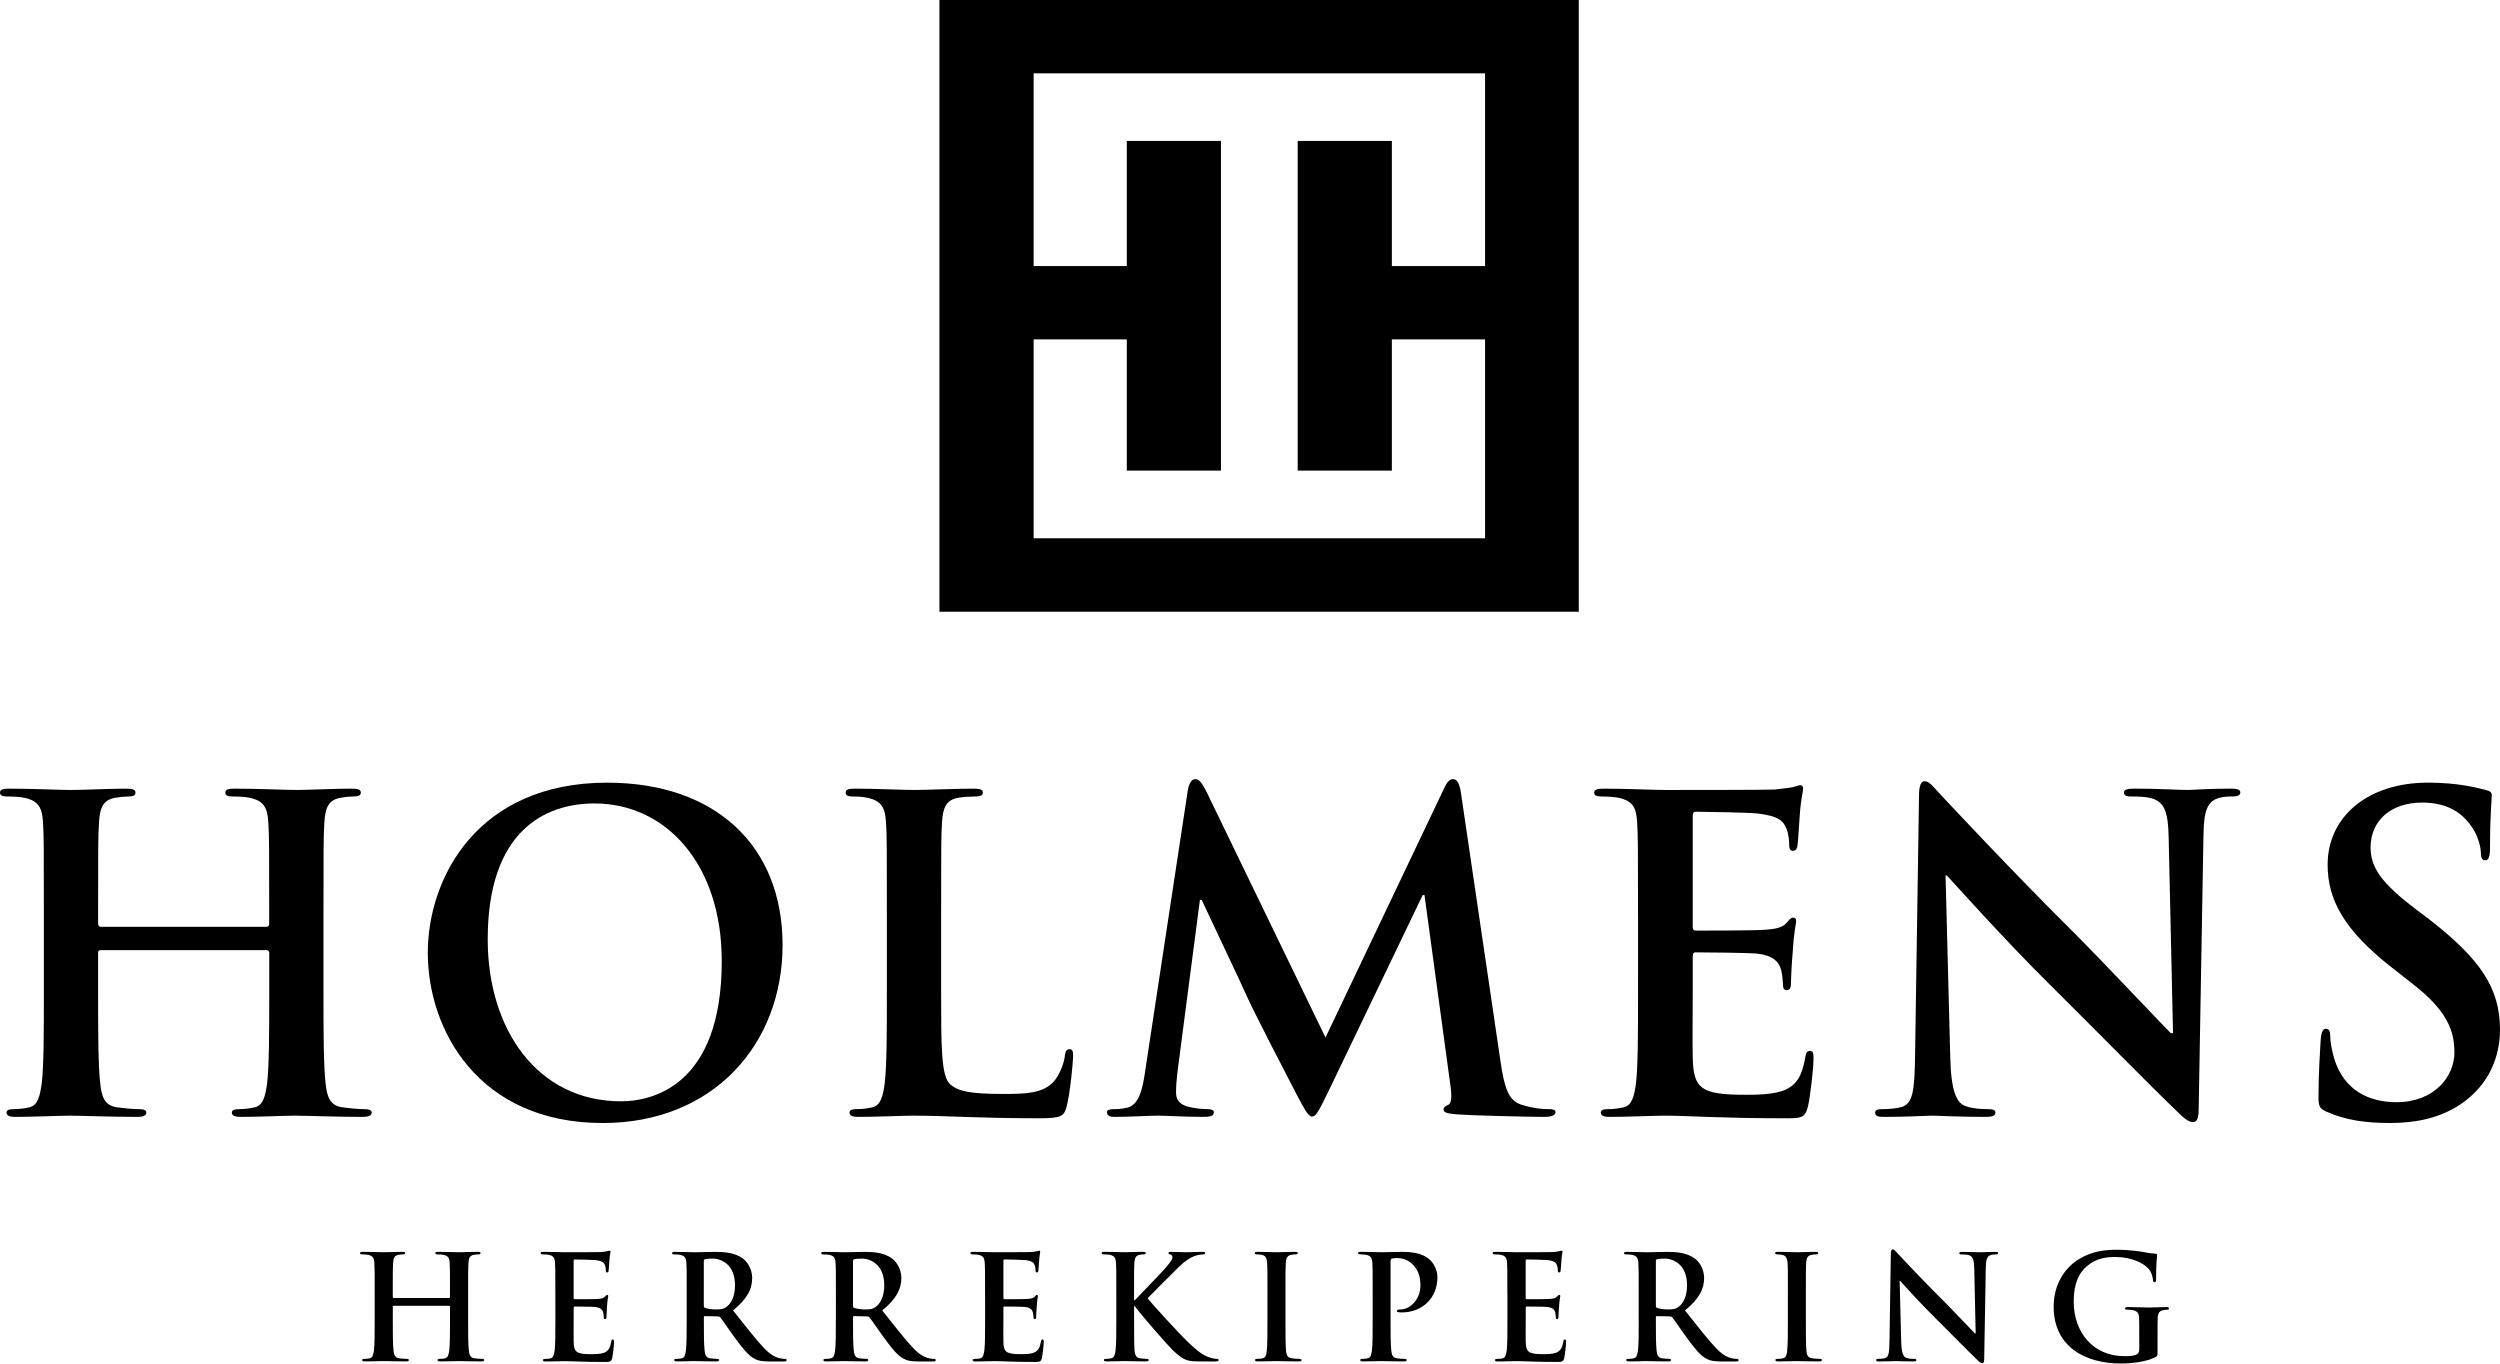
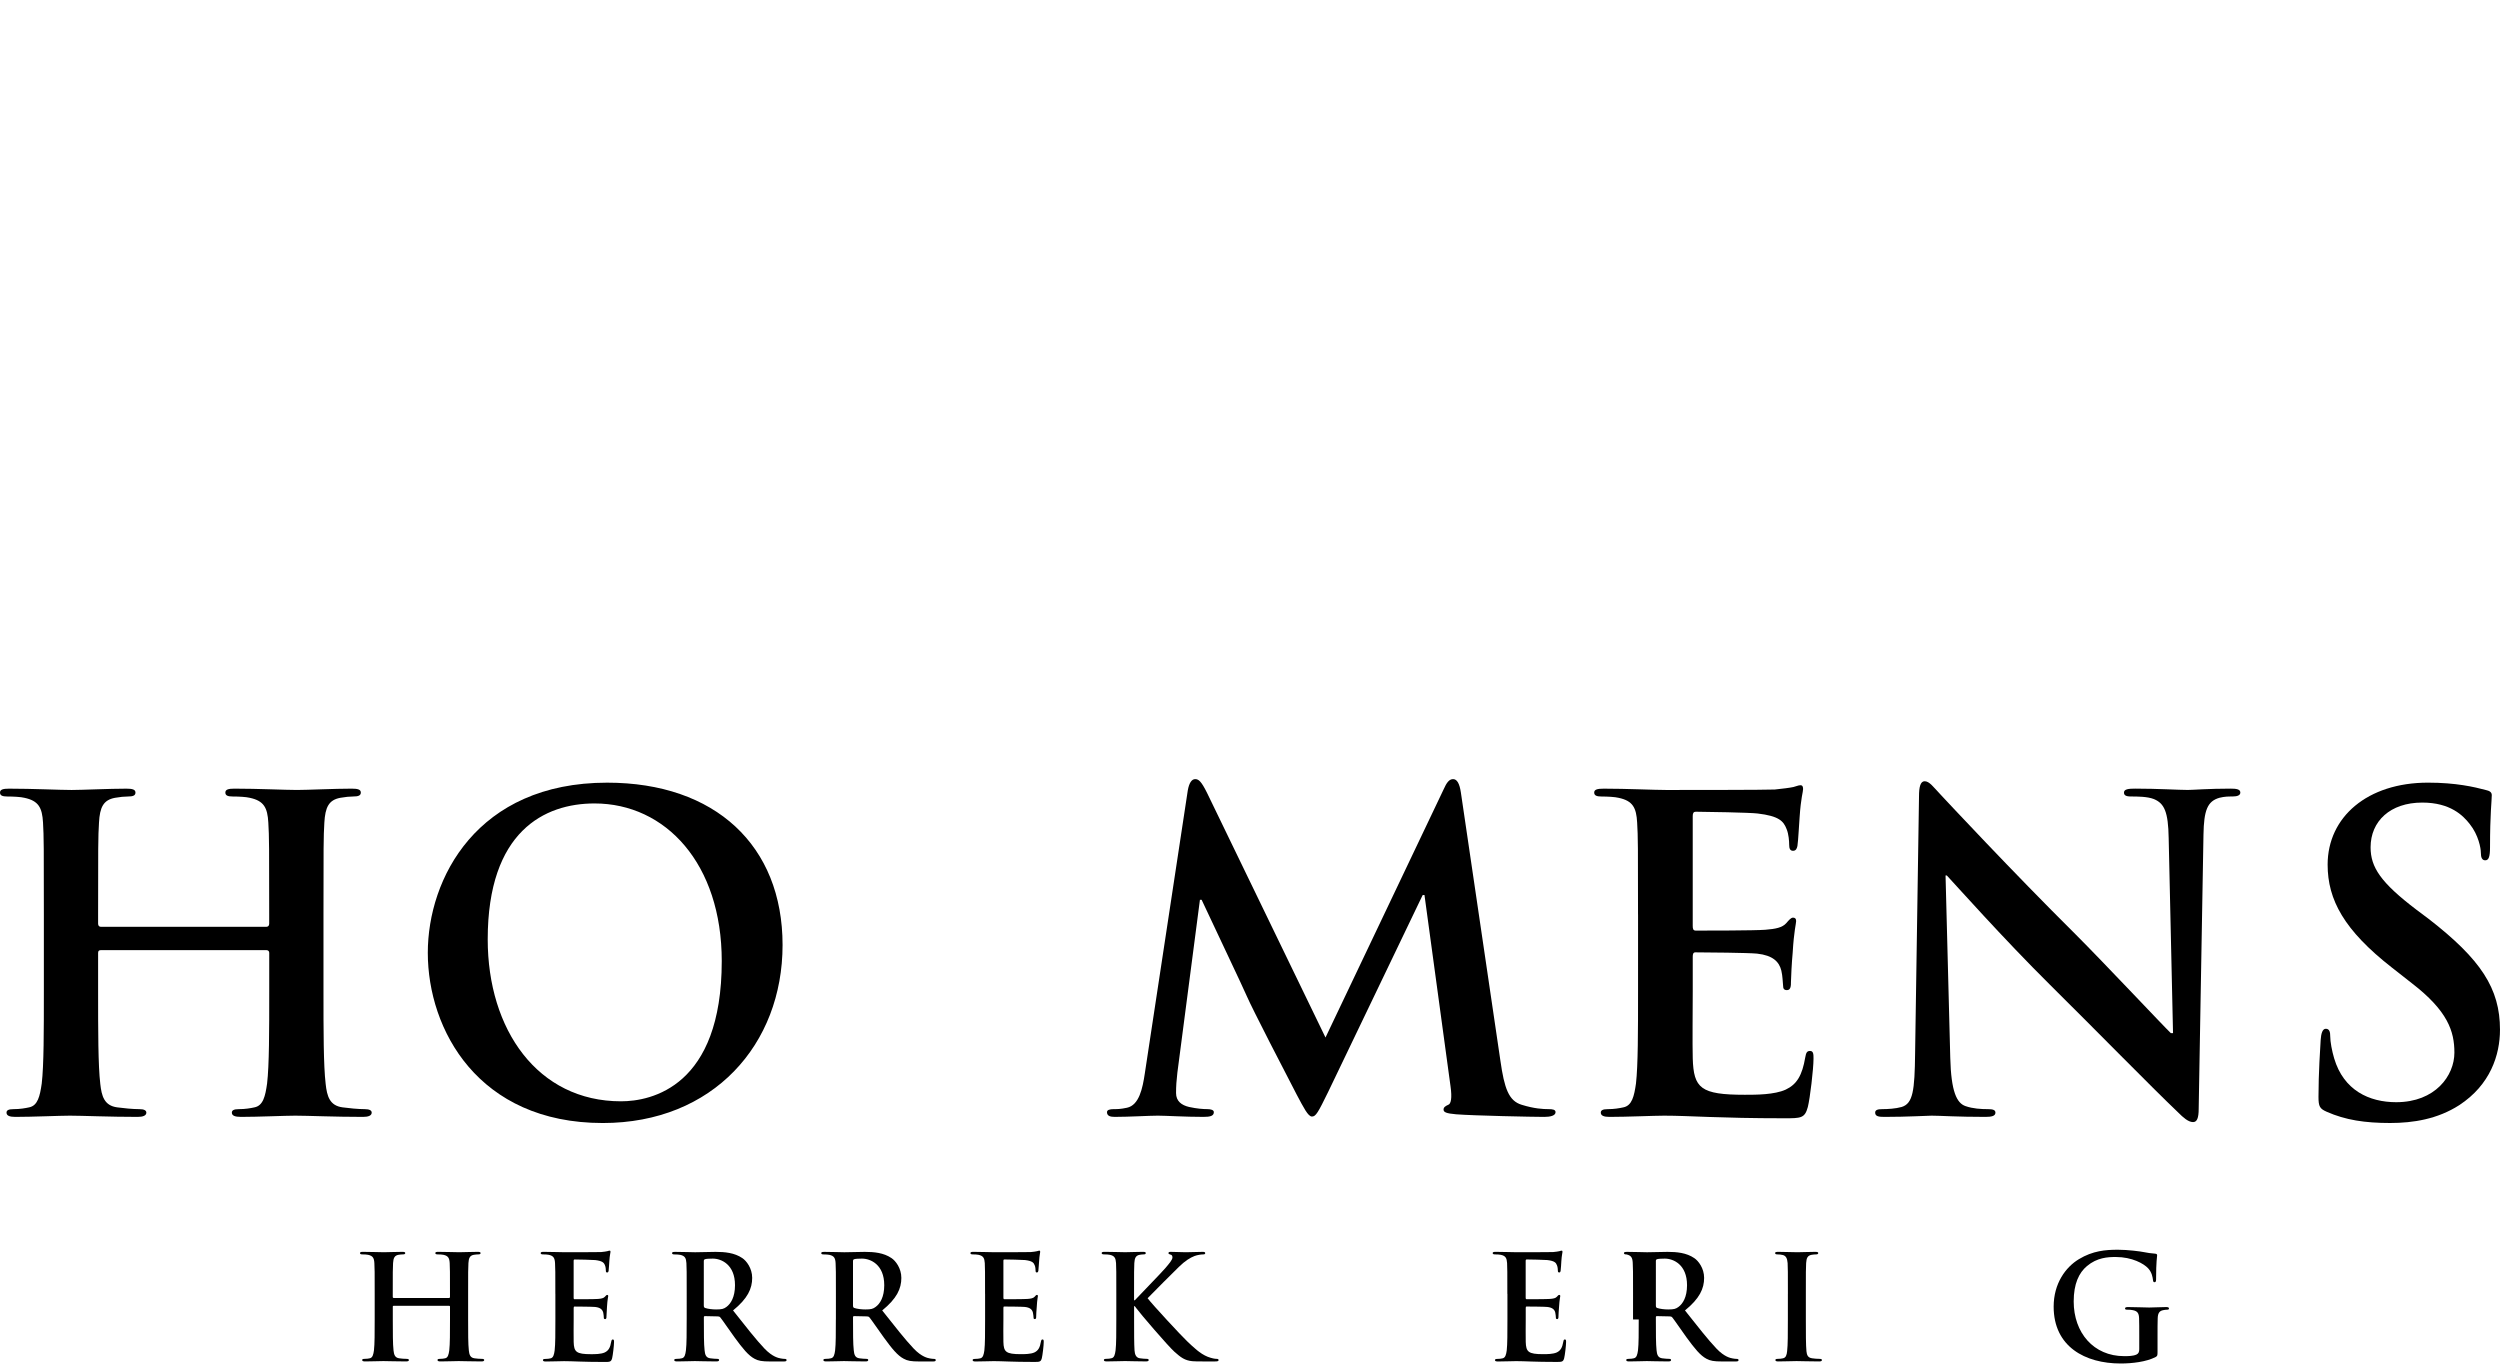
<svg xmlns="http://www.w3.org/2000/svg" xml:space="preserve" data-sanitized-enable-background="new 0 0 140 76.356" viewBox="0 0 140 76.356" height="76.356px" width="140px" y="0px" x="0px" id="Lager_1" version="1.1">
  <g>
-     <path d="M83.164,14.899h-5.22V7.893h-5.273v18.461h5.273v-7.347h5.22v11.137h-25.28V19.008h5.217v7.347h5.273V7.893h-5.273v7.006   h-5.217V4.105h25.28V14.899z M52.608,34.257h35.804V0H52.608V34.257z" />
    <path d="M14.929,51.899c0.074,0,0.146-0.051,0.146-0.172v-0.512c0-3.696,0-4.373-0.049-5.152c-0.047-0.828-0.243-1.219-1.045-1.387   c-0.193-0.049-0.608-0.072-0.948-0.072c-0.268,0-0.413-0.05-0.413-0.221s0.169-0.219,0.507-0.219c1.317,0,2.847,0.074,3.504,0.074   c0.584,0,2.118-0.074,3.063-0.074c0.342,0,0.512,0.048,0.512,0.219s-0.146,0.221-0.439,0.221c-0.194,0-0.412,0.023-0.703,0.072   c-0.659,0.121-0.85,0.535-0.9,1.387c-0.049,0.779-0.049,1.456-0.049,5.152v4.283c0,2.236,0,4.156,0.122,5.202   c0.074,0.681,0.219,1.216,0.948,1.312c0.34,0.048,0.875,0.1,1.241,0.1c0.265,0,0.389,0.072,0.389,0.195   c0,0.17-0.192,0.239-0.486,0.239c-1.579,0-3.112-0.069-3.794-0.069c-0.56,0-2.09,0.069-3.038,0.069   c-0.342,0-0.513-0.069-0.513-0.239c0-0.123,0.099-0.195,0.39-0.195c0.365,0,0.658-0.052,0.876-0.1   c0.488-0.096,0.608-0.631,0.707-1.335c0.12-1.022,0.12-2.942,0.12-5.179v-2.143c0-0.096-0.072-0.146-0.146-0.146H5.64   c-0.072,0-0.146,0.025-0.146,0.146v2.143c0,2.236,0,4.156,0.122,5.202c0.074,0.681,0.22,1.216,0.948,1.312   c0.341,0.048,0.876,0.1,1.242,0.1c0.265,0,0.389,0.072,0.389,0.195c0,0.17-0.196,0.239-0.486,0.239   c-1.579,0-3.114-0.069-3.794-0.069c-0.559,0-2.09,0.069-3.064,0.069c-0.315,0-0.486-0.069-0.486-0.239   c0-0.123,0.097-0.195,0.389-0.195c0.365,0,0.658-0.052,0.876-0.1c0.487-0.096,0.605-0.631,0.707-1.335   c0.119-1.022,0.119-2.942,0.119-5.179v-4.283c0-3.696,0-4.373-0.047-5.152c-0.048-0.828-0.244-1.219-1.046-1.387   c-0.194-0.049-0.609-0.072-0.948-0.072C0.146,44.604,0,44.555,0,44.384s0.169-0.219,0.509-0.219c1.315,0,2.846,0.074,3.502,0.074   c0.583,0,2.119-0.074,3.066-0.074c0.337,0,0.509,0.048,0.509,0.219s-0.145,0.221-0.437,0.221c-0.196,0-0.416,0.023-0.705,0.072   c-0.659,0.121-0.854,0.535-0.9,1.387c-0.05,0.779-0.05,1.456-0.05,5.152v0.512c0,0.121,0.074,0.172,0.146,0.172H14.929z" />
    <path d="M33.758,62.889c6.174,0,10.066-4.401,10.066-9.97c0-5.566-3.77-9.09-9.824-9.09c-7.294,0-10.043,5.371-10.043,9.527   C23.957,57.661,26.777,62.889,33.758,62.889 M34.776,61.673c-4.668,0-7.464-4.012-7.464-9.069c0-6.054,3.185-7.611,5.981-7.611   c3.988,0,7.125,3.381,7.125,8.827C40.419,60.849,36.479,61.673,34.776,61.673" />
-     <path d="M52.703,55.499c0,3.11,0,4.789,0.512,5.225c0.413,0.367,1.044,0.537,2.94,0.537c1.292,0,2.239-0.027,2.845-0.684   c0.295-0.314,0.586-0.994,0.633-1.457c0.027-0.219,0.075-0.365,0.265-0.365c0.172,0,0.196,0.122,0.196,0.416   c0,0.266-0.169,2.09-0.362,2.794c-0.146,0.537-0.269,0.658-1.533,0.658c-3.5,0-5.106-0.146-7.076-0.146   c-0.559,0-2.093,0.069-3.064,0.069c-0.315,0-0.486-0.069-0.486-0.239c0-0.123,0.097-0.195,0.389-0.195   c0.362,0,0.657-0.052,0.876-0.1c0.485-0.096,0.607-0.631,0.704-1.335c0.123-1.022,0.123-2.942,0.123-5.179v-4.283   c0-3.696,0-4.373-0.047-5.152c-0.05-0.828-0.246-1.219-1.047-1.387c-0.196-0.049-0.486-0.072-0.803-0.072   c-0.268,0-0.413-0.05-0.413-0.221s0.17-0.219,0.533-0.219c1.143,0,2.676,0.074,3.331,0.074c0.585,0,2.359-0.074,3.31-0.074   c0.339,0,0.509,0.048,0.509,0.219s-0.146,0.221-0.434,0.221c-0.271,0-0.659,0.023-0.952,0.072c-0.656,0.121-0.853,0.535-0.9,1.387   c-0.049,0.779-0.049,1.456-0.049,5.152V55.499z" />
    <path d="M66.516,44.263c0.072-0.412,0.218-0.632,0.413-0.632c0.194,0,0.34,0.119,0.657,0.753l6.642,13.717l6.611-13.888   c0.17-0.384,0.314-0.582,0.535-0.582c0.217,0,0.362,0.243,0.436,0.753l2.215,15.031c0.219,1.529,0.46,2.234,1.189,2.453   c0.705,0.219,1.193,0.244,1.508,0.244c0.22,0,0.389,0.024,0.389,0.17c0,0.195-0.291,0.265-0.633,0.265   c-0.607,0-3.963-0.069-4.935-0.146c-0.559-0.048-0.704-0.119-0.704-0.265c0-0.124,0.097-0.194,0.266-0.269   c0.146-0.049,0.221-0.363,0.123-1.045l-1.457-10.7H79.67l-5.301,11.042c-0.559,1.143-0.683,1.362-0.899,1.362   c-0.219,0-0.461-0.492-0.851-1.22c-0.584-1.117-2.505-4.838-2.796-5.518c-0.219-0.512-1.679-3.575-2.531-5.398h-0.096l-1.263,9.678   c-0.05,0.437-0.074,0.754-0.074,1.143c0,0.461,0.315,0.681,0.728,0.779c0.44,0.096,0.779,0.121,1.021,0.121   c0.197,0,0.367,0.045,0.367,0.17c0,0.22-0.22,0.265-0.586,0.265c-1.019,0-2.113-0.069-2.552-0.069   c-0.461,0-1.628,0.069-2.407,0.069c-0.244,0-0.439-0.045-0.439-0.265c0-0.125,0.148-0.17,0.389-0.17c0.196,0,0.368,0,0.73-0.077   c0.683-0.143,0.876-1.091,0.999-1.917L66.516,44.263z" />
    <path d="M91.729,51.216c0-3.696,0-4.373-0.049-5.152c-0.045-0.828-0.238-1.219-1.044-1.387c-0.193-0.049-0.607-0.072-0.948-0.072   c-0.265,0-0.413-0.05-0.413-0.221s0.173-0.219,0.538-0.219c1.286,0,2.819,0.074,3.497,0.074c0.782,0,5.617,0,6.08-0.026   c0.466-0.048,0.854-0.098,1.046-0.141c0.124-0.026,0.268-0.099,0.39-0.099s0.147,0.099,0.147,0.216   c0,0.169-0.121,0.461-0.195,1.583c-0.024,0.244-0.074,1.311-0.122,1.602c-0.027,0.125-0.072,0.271-0.244,0.271   c-0.167,0-0.218-0.125-0.218-0.342c0-0.172-0.022-0.585-0.145-0.876c-0.17-0.437-0.414-0.73-1.632-0.872   c-0.412-0.052-2.966-0.098-3.451-0.098c-0.122,0-0.173,0.071-0.173,0.239v6.152c0,0.173,0.026,0.266,0.173,0.266   c0.535,0,3.33,0,3.892-0.047c0.582-0.046,0.947-0.12,1.167-0.364c0.169-0.193,0.269-0.315,0.387-0.315   c0.099,0,0.172,0.049,0.172,0.191c0,0.148-0.121,0.535-0.194,1.777c-0.049,0.484-0.096,1.463-0.096,1.631   c0,0.193,0,0.461-0.224,0.461c-0.166,0-0.214-0.094-0.214-0.22c-0.026-0.241-0.026-0.559-0.101-0.874   c-0.12-0.487-0.461-0.852-1.361-0.951c-0.461-0.047-2.869-0.071-3.453-0.071c-0.121,0-0.147,0.099-0.147,0.247v1.92   c0,0.823-0.023,3.061,0,3.768c0.051,1.678,0.438,2.041,2.92,2.041c0.633,0,1.652,0,2.286-0.289   c0.629-0.295,0.924-0.805,1.093-1.798c0.048-0.272,0.096-0.367,0.27-0.367c0.194,0,0.194,0.192,0.194,0.437   c0,0.559-0.194,2.215-0.318,2.701c-0.169,0.632-0.386,0.632-1.311,0.632c-3.673,0-5.303-0.146-6.736-0.146   c-0.559,0-2.092,0.069-3.062,0.069c-0.315,0-0.485-0.069-0.485-0.239c0-0.123,0.096-0.195,0.386-0.195   c0.366,0,0.658-0.052,0.877-0.1c0.487-0.096,0.606-0.631,0.707-1.335c0.116-1.022,0.116-2.942,0.116-5.179V51.216z" />
    <path d="M109.215,59.239c0.048,1.898,0.363,2.535,0.854,2.703c0.411,0.145,0.874,0.17,1.264,0.17c0.267,0,0.411,0.045,0.411,0.195   c0,0.194-0.221,0.239-0.561,0.239c-1.578,0-2.551-0.069-3.014-0.069c-0.219,0-1.362,0.069-2.628,0.069   c-0.312,0-0.532-0.02-0.532-0.239c0-0.15,0.145-0.195,0.389-0.195c0.315,0,0.753-0.025,1.094-0.121   c0.633-0.195,0.731-0.9,0.754-3.017l0.219-14.394c0-0.489,0.073-0.831,0.315-0.831c0.269,0,0.487,0.322,0.901,0.757   c0.295,0.316,3.986,4.279,7.538,7.804c1.653,1.654,4.937,5.155,5.35,5.547h0.121l-0.244-10.921   c-0.024-1.479-0.244-1.944-0.827-2.188c-0.365-0.145-0.948-0.145-1.286-0.145c-0.293,0-0.39-0.074-0.39-0.221   c0-0.194,0.266-0.219,0.631-0.219c1.264,0,2.435,0.074,2.943,0.074c0.268,0,1.19-0.074,2.382-0.074c0.315,0,0.56,0.024,0.56,0.219   c0,0.146-0.146,0.221-0.438,0.221c-0.239,0-0.436,0-0.729,0.072c-0.68,0.193-0.874,0.704-0.897,2.066l-0.268,15.344   c0,0.536-0.098,0.752-0.317,0.752c-0.266,0-0.56-0.265-0.824-0.531c-1.533-1.459-4.647-4.646-7.178-7.15   c-2.648-2.625-5.347-5.666-5.785-6.129h-0.072L109.215,59.239z" />
    <path d="M130.296,62.259c-0.389-0.172-0.461-0.294-0.461-0.832c0-1.334,0.099-2.791,0.122-3.183   c0.024-0.362,0.098-0.633,0.289-0.633c0.219,0,0.246,0.22,0.246,0.413c0,0.318,0.098,0.829,0.22,1.242   c0.532,1.797,1.967,2.457,3.474,2.457c2.19,0,3.26-1.485,3.26-2.775c0-1.191-0.365-2.332-2.383-3.887l-1.12-0.879   c-2.672-2.09-3.596-3.791-3.596-5.76c0-2.677,2.237-4.594,5.617-4.594c1.579,0,2.599,0.243,3.231,0.41   c0.217,0.047,0.344,0.119,0.344,0.291c0,0.314-0.098,1.024-0.098,2.919c0,0.533-0.074,0.729-0.268,0.729   c-0.173,0-0.246-0.146-0.246-0.438c0-0.221-0.121-0.972-0.63-1.604c-0.365-0.462-1.073-1.191-2.651-1.191   c-1.798,0-2.893,1.046-2.893,2.505c0,1.116,0.559,1.97,2.577,3.503l0.68,0.51c2.917,2.262,3.989,3.893,3.989,6.199   c0,1.412-0.537,3.088-2.287,4.231c-1.216,0.78-2.577,0.996-3.864,0.996C132.437,62.889,131.343,62.721,130.296,62.259" />
    <path d="M25.15,72.687c0.023,0,0.049-0.018,0.049-0.059v-0.172c0-1.232,0-1.461-0.016-1.723c-0.016-0.275-0.08-0.406-0.35-0.463   c-0.064-0.016-0.202-0.023-0.318-0.023c-0.086,0-0.137-0.018-0.137-0.075c0-0.056,0.057-0.068,0.171-0.068   c0.438,0,0.949,0.021,1.168,0.021c0.196,0,0.708-0.021,1.023-0.021c0.115,0,0.173,0.013,0.173,0.068   c0,0.058-0.051,0.075-0.146,0.075c-0.064,0-0.139,0.008-0.236,0.023c-0.22,0.041-0.283,0.181-0.299,0.463   c-0.017,0.262-0.017,0.49-0.017,1.723v1.433c0,0.744,0,1.388,0.04,1.737c0.025,0.229,0.074,0.407,0.317,0.439   c0.114,0.018,0.291,0.031,0.416,0.031c0.088,0,0.128,0.025,0.128,0.066c0,0.059-0.064,0.078-0.161,0.078   c-0.529,0-1.042-0.02-1.271-0.02c-0.186,0-0.697,0.02-1.012,0.02c-0.115,0-0.172-0.02-0.172-0.078c0-0.041,0.031-0.066,0.132-0.066   c0.12,0,0.219-0.014,0.293-0.031c0.16-0.032,0.202-0.211,0.234-0.446c0.041-0.343,0.041-0.986,0.041-1.73v-0.716   c0-0.034-0.025-0.049-0.049-0.049h-3.104c-0.024,0-0.05,0.006-0.05,0.049v0.716c0,0.744,0,1.388,0.041,1.737   c0.026,0.229,0.074,0.407,0.32,0.439c0.11,0.018,0.291,0.031,0.412,0.031c0.089,0,0.129,0.025,0.129,0.066   c0,0.059-0.063,0.078-0.161,0.078c-0.531,0-1.042-0.02-1.268-0.02c-0.188,0-0.698,0.02-1.025,0.02c-0.104,0-0.163-0.02-0.163-0.078   c0-0.041,0.033-0.066,0.13-0.066c0.123,0,0.221-0.014,0.295-0.031c0.16-0.032,0.202-0.211,0.235-0.446   c0.041-0.343,0.041-0.986,0.041-1.73v-1.433c0-1.232,0-1.461-0.018-1.723c-0.015-0.275-0.081-0.406-0.351-0.463   c-0.064-0.016-0.203-0.023-0.316-0.023c-0.09,0-0.137-0.018-0.137-0.075c0-0.056,0.056-0.068,0.168-0.068   c0.442,0,0.953,0.021,1.171,0.021c0.194,0,0.706-0.021,1.025-0.021c0.113,0,0.169,0.013,0.169,0.068   c0,0.058-0.048,0.075-0.146,0.075c-0.064,0-0.139,0.008-0.235,0.023c-0.219,0.041-0.284,0.181-0.301,0.463   c-0.017,0.262-0.017,0.49-0.017,1.723v0.172c0,0.041,0.025,0.059,0.05,0.059H25.15z" />
    <path d="M31.099,72.456c0-1.232,0-1.461-0.017-1.723c-0.016-0.275-0.08-0.406-0.348-0.463c-0.064-0.016-0.203-0.023-0.317-0.023   c-0.092,0-0.139-0.018-0.139-0.075c0-0.056,0.058-0.068,0.178-0.068c0.432,0,0.945,0.021,1.172,0.021c0.261,0,1.879,0,2.03-0.009   c0.154-0.013,0.286-0.035,0.35-0.049c0.04-0.01,0.089-0.031,0.132-0.031c0.041,0,0.048,0.031,0.048,0.069   c0,0.062-0.041,0.155-0.066,0.53c-0.007,0.08-0.024,0.439-0.04,0.537C34.074,71.21,34.059,71.26,34,71.26   c-0.056,0-0.073-0.036-0.073-0.112c0-0.055-0.007-0.196-0.049-0.291c-0.056-0.146-0.139-0.244-0.545-0.293   c-0.137-0.015-0.99-0.033-1.152-0.033c-0.042,0-0.057,0.025-0.057,0.082v2.057c0,0.057,0.009,0.087,0.057,0.087   c0.178,0,1.113,0,1.3-0.016c0.195-0.015,0.315-0.039,0.39-0.121c0.057-0.063,0.091-0.104,0.129-0.104   c0.033,0,0.06,0.016,0.06,0.064s-0.044,0.177-0.068,0.594c-0.014,0.162-0.03,0.484-0.03,0.544c0,0.063,0,0.152-0.074,0.152   c-0.057,0-0.074-0.031-0.074-0.073c-0.008-0.079-0.008-0.186-0.032-0.285c-0.042-0.168-0.155-0.29-0.454-0.322   c-0.155-0.016-0.96-0.023-1.152-0.023c-0.042,0-0.051,0.029-0.051,0.08v0.644c0,0.276-0.009,1.022,0,1.257   c0.016,0.562,0.146,0.686,0.974,0.686c0.211,0,0.555,0,0.765-0.097c0.212-0.1,0.31-0.272,0.364-0.604   c0.02-0.088,0.034-0.123,0.091-0.123c0.066,0,0.066,0.065,0.066,0.148c0,0.186-0.066,0.738-0.106,0.901   c-0.057,0.21-0.129,0.21-0.439,0.21c-1.228,0-1.77-0.045-2.251-0.045c-0.185,0-0.698,0.02-1.023,0.02   c-0.107,0-0.162-0.02-0.162-0.078c0-0.041,0.03-0.066,0.129-0.066c0.121,0,0.219-0.014,0.293-0.031   c0.161-0.032,0.202-0.211,0.234-0.446c0.041-0.343,0.041-0.986,0.041-1.73V72.456z" />
    <path d="M38.454,73.889c0,0.744,0,1.388-0.042,1.73c-0.031,0.235-0.069,0.414-0.233,0.446c-0.072,0.018-0.17,0.031-0.292,0.031   c-0.098,0-0.13,0.025-0.13,0.066c0,0.059,0.056,0.078,0.163,0.078c0.324,0,0.835-0.02,0.992-0.02c0.122,0,0.723,0.02,1.195,0.02   c0.104,0,0.163-0.02,0.163-0.078c0-0.041-0.033-0.066-0.097-0.066c-0.099,0-0.277-0.014-0.4-0.031   c-0.244-0.032-0.293-0.211-0.316-0.446c-0.041-0.343-0.041-0.986-0.041-1.739v-0.112c0-0.051,0.025-0.065,0.064-0.065l0.71,0.015   c0.055,0,0.104,0.009,0.145,0.055c0.105,0.124,0.478,0.675,0.805,1.126c0.455,0.622,0.766,1.007,1.113,1.191   c0.211,0.116,0.416,0.152,0.87,0.152h0.771c0.096,0,0.154-0.013,0.154-0.078c0-0.041-0.031-0.066-0.098-0.066   c-0.062,0-0.136-0.008-0.227-0.025c-0.123-0.023-0.455-0.078-0.911-0.552c-0.479-0.503-1.039-1.224-1.762-2.136   c0.82-0.667,1.072-1.222,1.072-1.824c0-0.543-0.325-0.957-0.553-1.108c-0.439-0.3-0.983-0.348-1.496-0.348   c-0.252,0-0.87,0.021-1.146,0.021c-0.173,0-0.684-0.021-1.115-0.021c-0.121,0-0.177,0.013-0.177,0.068   c0,0.058,0.05,0.075,0.137,0.075c0.114,0,0.251,0.008,0.319,0.023c0.268,0.057,0.331,0.188,0.348,0.463   c0.016,0.262,0.016,0.49,0.016,1.723V73.889z M39.413,70.63c0-0.066,0.017-0.1,0.075-0.116c0.078-0.023,0.227-0.032,0.429-0.032   c0.48,0,1.243,0.333,1.243,1.489c0,0.668-0.237,1.04-0.481,1.218c-0.146,0.107-0.249,0.14-0.575,0.14   c-0.203,0-0.447-0.026-0.616-0.083c-0.058-0.024-0.075-0.057-0.075-0.148V70.63z" />
    <path d="M46.808,73.889c0,0.744,0,1.388-0.041,1.73c-0.032,0.235-0.072,0.414-0.237,0.446c-0.072,0.018-0.169,0.031-0.29,0.031   c-0.099,0-0.131,0.025-0.131,0.066c0,0.059,0.059,0.078,0.163,0.078c0.326,0,0.837-0.02,0.991-0.02c0.124,0,0.726,0.02,1.198,0.02   c0.106,0,0.16-0.02,0.16-0.078c0-0.041-0.029-0.066-0.097-0.066c-0.099,0-0.278-0.014-0.398-0.031   c-0.244-0.032-0.292-0.211-0.315-0.446c-0.042-0.343-0.042-0.986-0.042-1.739v-0.112c0-0.051,0.025-0.065,0.066-0.065l0.707,0.015   c0.057,0,0.104,0.009,0.146,0.055c0.107,0.124,0.48,0.675,0.806,1.126c0.454,0.622,0.762,1.007,1.115,1.191   c0.21,0.116,0.414,0.152,0.866,0.152h0.773c0.098,0,0.154-0.013,0.154-0.078c0-0.041-0.032-0.066-0.098-0.066   c-0.065,0-0.138-0.008-0.228-0.025c-0.12-0.023-0.455-0.078-0.909-0.552c-0.48-0.503-1.04-1.224-1.764-2.136   c0.82-0.667,1.072-1.222,1.072-1.824c0-0.543-0.324-0.957-0.552-1.108c-0.438-0.3-0.982-0.348-1.497-0.348   c-0.25,0-0.867,0.021-1.143,0.021c-0.173,0-0.684-0.021-1.113-0.021c-0.124,0-0.181,0.013-0.181,0.068   c0,0.058,0.048,0.075,0.139,0.075c0.114,0,0.252,0.008,0.315,0.023c0.268,0.057,0.335,0.188,0.35,0.463   c0.017,0.262,0.017,0.49,0.017,1.723V73.889z M47.768,70.63c0-0.066,0.016-0.1,0.072-0.116c0.082-0.023,0.23-0.032,0.431-0.032   c0.48,0,1.247,0.333,1.247,1.489c0,0.668-0.237,1.04-0.485,1.218c-0.143,0.107-0.249,0.14-0.572,0.14   c-0.206,0-0.448-0.026-0.621-0.083c-0.057-0.024-0.072-0.057-0.072-0.148V70.63z" />
    <path d="M55.163,72.456c0-1.232,0-1.461-0.015-1.723c-0.017-0.275-0.083-0.406-0.35-0.463c-0.065-0.016-0.202-0.023-0.317-0.023   c-0.089,0-0.137-0.018-0.137-0.075c0-0.056,0.055-0.068,0.177-0.068c0.432,0,0.945,0.021,1.171,0.021c0.261,0,1.876,0,2.033-0.009   c0.155-0.013,0.283-0.035,0.348-0.049c0.042-0.01,0.089-0.031,0.131-0.031c0.039,0,0.047,0.031,0.047,0.069   c0,0.062-0.039,0.155-0.062,0.53c-0.01,0.08-0.027,0.439-0.042,0.537c-0.009,0.037-0.025,0.087-0.082,0.087   s-0.074-0.036-0.074-0.112c0-0.055-0.006-0.196-0.048-0.291c-0.057-0.146-0.137-0.244-0.543-0.293   c-0.139-0.015-0.991-0.033-1.155-0.033c-0.041,0-0.055,0.025-0.055,0.082v2.057c0,0.057,0.007,0.087,0.055,0.087   c0.178,0,1.113,0,1.302-0.016c0.191-0.015,0.315-0.039,0.39-0.121c0.054-0.063,0.089-0.104,0.128-0.104   c0.032,0,0.057,0.016,0.057,0.064s-0.042,0.177-0.063,0.594c-0.019,0.162-0.033,0.484-0.033,0.544c0,0.063,0,0.152-0.074,0.152   c-0.057,0-0.072-0.031-0.072-0.073c-0.011-0.079-0.011-0.186-0.036-0.285c-0.038-0.168-0.154-0.29-0.454-0.322   c-0.154-0.016-0.958-0.023-1.153-0.023c-0.041,0-0.047,0.029-0.047,0.08v0.644c0,0.276-0.011,1.022,0,1.257   c0.014,0.562,0.144,0.686,0.975,0.686c0.208,0,0.552,0,0.762-0.097c0.211-0.1,0.31-0.272,0.364-0.604   c0.02-0.088,0.035-0.123,0.092-0.123c0.065,0,0.065,0.065,0.065,0.148c0,0.186-0.065,0.738-0.106,0.901   c-0.056,0.21-0.128,0.21-0.438,0.21c-1.228,0-1.771-0.045-2.252-0.045c-0.185,0-0.698,0.02-1.025,0.02   c-0.104,0-0.16-0.02-0.16-0.078c0-0.041,0.033-0.066,0.13-0.066c0.122,0,0.217-0.014,0.292-0.031   c0.161-0.032,0.202-0.211,0.235-0.446c0.041-0.343,0.041-0.986,0.041-1.73V72.456z" />
    <path d="M63.511,72.816h0.039c0.276-0.302,1.463-1.513,1.701-1.792c0.226-0.268,0.406-0.469,0.406-0.608   c0-0.089-0.033-0.146-0.116-0.161c-0.073-0.02-0.106-0.034-0.106-0.083c0-0.056,0.042-0.068,0.13-0.068   c0.17,0,0.618,0.021,0.838,0.021c0.252,0,0.699-0.021,0.949-0.021c0.082,0,0.14,0.013,0.14,0.068c0,0.058-0.039,0.075-0.122,0.075   c-0.114,0-0.315,0.032-0.472,0.088c-0.252,0.097-0.528,0.268-0.878,0.609c-0.25,0.246-1.479,1.464-1.754,1.757   c0.293,0.384,1.885,2.099,2.203,2.399c0.357,0.338,0.724,0.703,1.161,0.879c0.245,0.092,0.406,0.117,0.504,0.117   c0.057,0,0.107,0.016,0.107,0.066c0,0.059-0.04,0.078-0.196,0.078h-0.707c-0.246,0-0.389,0-0.562-0.013   c-0.437-0.04-0.658-0.22-1.006-0.528c-0.359-0.318-1.96-2.189-2.129-2.431l-0.092-0.122h-0.039v0.741c0,0.744,0,1.388,0.024,1.737   c0.015,0.229,0.089,0.407,0.291,0.438c0.115,0.02,0.293,0.033,0.398,0.033c0.065,0,0.106,0.025,0.106,0.066   c0,0.059-0.065,0.078-0.154,0.078c-0.455,0-0.968-0.02-1.17-0.02c-0.188,0-0.701,0.02-1.025,0.02c-0.106,0-0.162-0.02-0.162-0.078   c0-0.041,0.033-0.066,0.129-0.066c0.122,0,0.22-0.014,0.292-0.033c0.162-0.03,0.201-0.209,0.234-0.444   c0.041-0.343,0.041-0.986,0.041-1.73v-1.433c0-1.232,0-1.461-0.015-1.723c-0.018-0.275-0.081-0.406-0.348-0.463   c-0.068-0.016-0.205-0.023-0.32-0.023c-0.087,0-0.137-0.018-0.137-0.075c0-0.056,0.057-0.068,0.178-0.068   c0.431,0,0.944,0.021,1.14,0.021c0.194,0,0.707-0.021,0.984-0.021c0.113,0,0.168,0.013,0.168,0.068   c0,0.058-0.048,0.075-0.113,0.075c-0.08,0-0.129,0.008-0.228,0.023c-0.219,0.041-0.283,0.181-0.3,0.463   c-0.015,0.262-0.015,0.49-0.015,1.723V72.816z" />
-     <path d="M70.978,72.456c0-1.232,0-1.461-0.016-1.723c-0.015-0.275-0.098-0.413-0.275-0.454c-0.092-0.024-0.193-0.032-0.293-0.032   c-0.083,0-0.13-0.018-0.13-0.08c0-0.051,0.067-0.063,0.195-0.063c0.311,0,0.82,0.021,1.057,0.021c0.203,0,0.683-0.021,0.99-0.021   c0.105,0,0.17,0.013,0.17,0.063c0,0.062-0.047,0.08-0.128,0.08c-0.083,0-0.146,0.008-0.242,0.023   c-0.221,0.041-0.285,0.181-0.303,0.463c-0.017,0.262-0.017,0.49-0.017,1.723v1.433c0,0.785,0,1.429,0.034,1.779   c0.023,0.222,0.082,0.365,0.326,0.397c0.11,0.018,0.29,0.031,0.413,0.031c0.088,0,0.128,0.025,0.128,0.066   c0,0.059-0.062,0.078-0.153,0.078c-0.536,0-1.046-0.02-1.269-0.02c-0.187,0-0.696,0.02-1.022,0.02c-0.106,0-0.163-0.02-0.163-0.078   c0-0.041,0.03-0.066,0.13-0.066c0.122,0,0.22-0.014,0.293-0.031c0.161-0.032,0.211-0.172,0.235-0.404   c0.039-0.344,0.039-0.987,0.039-1.772V72.456z" />
-     <path d="M76.869,72.456c0-1.232,0-1.461-0.015-1.723c-0.017-0.275-0.083-0.406-0.35-0.463c-0.064-0.016-0.202-0.023-0.317-0.023   c-0.089,0-0.137-0.018-0.137-0.075c0-0.056,0.054-0.068,0.178-0.068c0.431,0,0.943,0.021,1.169,0.021   c0.333,0,0.806-0.021,1.18-0.021c1.017,0,1.383,0.337,1.511,0.46c0.181,0.17,0.407,0.535,0.407,0.966   c0,1.157-0.846,1.966-1.999,1.966c-0.041,0-0.13,0-0.171-0.01c-0.04-0.004-0.096-0.01-0.096-0.068c0-0.067,0.056-0.089,0.226-0.089   c0.457,0,1.089-0.512,1.089-1.343c0-0.27-0.023-0.812-0.479-1.222c-0.293-0.265-0.626-0.312-0.815-0.312   c-0.118,0-0.243,0.007-0.314,0.03c-0.042,0.018-0.064,0.067-0.064,0.154v3.253c0,0.744,0,1.388,0.04,1.737   c0.024,0.229,0.074,0.407,0.318,0.439c0.113,0.018,0.291,0.031,0.414,0.031c0.089,0,0.129,0.025,0.129,0.066   c0,0.059-0.065,0.078-0.153,0.078c-0.538,0-1.049-0.02-1.263-0.02c-0.185,0-0.697,0.02-1.021,0.02c-0.107,0-0.165-0.02-0.165-0.078   c0-0.041,0.033-0.066,0.132-0.066c0.12,0,0.217-0.014,0.29-0.031c0.164-0.032,0.205-0.211,0.236-0.446   c0.04-0.343,0.04-0.986,0.04-1.73V72.456z" />
    <path d="M84.411,72.456c0-1.232,0-1.461-0.014-1.723c-0.018-0.275-0.08-0.406-0.351-0.463c-0.064-0.016-0.203-0.023-0.316-0.023   c-0.09,0-0.14-0.018-0.14-0.075c0-0.056,0.058-0.068,0.179-0.068c0.433,0,0.943,0.021,1.17,0.021c0.261,0,1.878,0,2.031-0.009   c0.156-0.013,0.286-0.035,0.352-0.049c0.042-0.01,0.089-0.031,0.13-0.031c0.039,0,0.048,0.031,0.048,0.069   c0,0.062-0.041,0.155-0.065,0.53c-0.006,0.08-0.023,0.439-0.041,0.537c-0.006,0.037-0.021,0.087-0.078,0.087   c-0.059,0-0.076-0.036-0.076-0.112c0-0.055-0.009-0.196-0.05-0.291c-0.055-0.146-0.133-0.244-0.542-0.293   c-0.142-0.015-0.989-0.033-1.154-0.033c-0.039,0-0.056,0.025-0.056,0.082v2.057c0,0.057,0.006,0.087,0.056,0.087   c0.177,0,1.113,0,1.3-0.016c0.196-0.015,0.317-0.039,0.39-0.121c0.057-0.063,0.089-0.104,0.133-0.104   c0.031,0,0.058,0.016,0.058,0.064s-0.042,0.177-0.067,0.594c-0.017,0.162-0.034,0.484-0.034,0.544c0,0.063,0,0.152-0.071,0.152   c-0.057,0-0.073-0.031-0.073-0.073c-0.009-0.079-0.009-0.186-0.034-0.285c-0.036-0.168-0.151-0.29-0.454-0.322   c-0.153-0.016-0.958-0.023-1.154-0.023c-0.041,0-0.047,0.029-0.047,0.08v0.644c0,0.276-0.009,1.022,0,1.257   c0.017,0.562,0.146,0.686,0.974,0.686c0.211,0,0.552,0,0.764-0.097c0.213-0.1,0.309-0.272,0.367-0.604   c0.016-0.088,0.032-0.123,0.089-0.123c0.065,0,0.065,0.065,0.065,0.148c0,0.186-0.065,0.738-0.107,0.901   c-0.056,0.21-0.13,0.21-0.439,0.21c-1.223,0-1.771-0.045-2.25-0.045c-0.187,0-0.697,0.02-1.023,0.02   c-0.106,0-0.163-0.02-0.163-0.078c0-0.041,0.034-0.066,0.131-0.066c0.122,0,0.219-0.014,0.291-0.031   c0.163-0.032,0.204-0.211,0.237-0.446c0.039-0.343,0.039-0.986,0.039-1.73V72.456z" />
-     <path d="M91.769,73.889c0,0.744,0,1.388-0.041,1.73c-0.033,0.235-0.074,0.414-0.237,0.446c-0.071,0.018-0.17,0.031-0.291,0.031   c-0.101,0-0.131,0.025-0.131,0.066c0,0.059,0.055,0.078,0.164,0.078c0.324,0,0.837-0.02,0.988-0.02c0.123,0,0.727,0.02,1.199,0.02   c0.101,0,0.159-0.02,0.159-0.078c0-0.041-0.032-0.066-0.097-0.066c-0.098,0-0.277-0.014-0.398-0.031   c-0.243-0.032-0.294-0.211-0.317-0.446c-0.039-0.343-0.039-0.986-0.039-1.739v-0.112c0-0.051,0.023-0.065,0.062-0.065l0.708,0.015   c0.058,0,0.105,0.009,0.147,0.055c0.104,0.124,0.479,0.675,0.803,1.126c0.456,0.622,0.765,1.007,1.113,1.191   c0.215,0.116,0.415,0.152,0.869,0.152h0.773c0.099,0,0.155-0.013,0.155-0.078c0-0.041-0.033-0.066-0.101-0.066   c-0.063,0-0.136-0.008-0.227-0.025c-0.119-0.023-0.456-0.078-0.908-0.552c-0.48-0.503-1.039-1.224-1.764-2.136   c0.82-0.667,1.072-1.222,1.072-1.824c0-0.543-0.324-0.957-0.553-1.108c-0.439-0.3-0.982-0.348-1.495-0.348   c-0.254,0-0.87,0.021-1.146,0.021c-0.17,0-0.683-0.021-1.116-0.021c-0.12,0-0.18,0.013-0.18,0.068c0,0.058,0.051,0.075,0.142,0.075   c0.114,0,0.253,0.008,0.316,0.023c0.268,0.057,0.334,0.188,0.35,0.463c0.018,0.262,0.018,0.49,0.018,1.723V73.889z M92.728,70.63   c0-0.066,0.015-0.1,0.071-0.116c0.081-0.023,0.231-0.032,0.432-0.032c0.478,0,1.243,0.333,1.243,1.489   c0,0.668-0.236,1.04-0.481,1.218c-0.145,0.107-0.249,0.14-0.572,0.14c-0.207,0-0.448-0.026-0.621-0.083   c-0.057-0.024-0.071-0.057-0.071-0.148V70.63z" />
+     <path d="M91.769,73.889c0,0.744,0,1.388-0.041,1.73c-0.033,0.235-0.074,0.414-0.237,0.446c-0.071,0.018-0.17,0.031-0.291,0.031   c-0.101,0-0.131,0.025-0.131,0.066c0,0.059,0.055,0.078,0.164,0.078c0.324,0,0.837-0.02,0.988-0.02c0.123,0,0.727,0.02,1.199,0.02   c0.101,0,0.159-0.02,0.159-0.078c0-0.041-0.032-0.066-0.097-0.066c-0.098,0-0.277-0.014-0.398-0.031   c-0.243-0.032-0.294-0.211-0.317-0.446c-0.039-0.343-0.039-0.986-0.039-1.739v-0.112c0-0.051,0.023-0.065,0.062-0.065l0.708,0.015   c0.058,0,0.105,0.009,0.147,0.055c0.104,0.124,0.479,0.675,0.803,1.126c0.456,0.622,0.765,1.007,1.113,1.191   c0.215,0.116,0.415,0.152,0.869,0.152h0.773c0.099,0,0.155-0.013,0.155-0.078c0-0.041-0.033-0.066-0.101-0.066   c-0.063,0-0.136-0.008-0.227-0.025c-0.119-0.023-0.456-0.078-0.908-0.552c-0.48-0.503-1.039-1.224-1.764-2.136   c0.82-0.667,1.072-1.222,1.072-1.824c0-0.543-0.324-0.957-0.553-1.108c-0.439-0.3-0.982-0.348-1.495-0.348   c-0.254,0-0.87,0.021-1.146,0.021c-0.17,0-0.683-0.021-1.116-0.021c-0.12,0-0.18,0.013-0.18,0.068c0,0.058,0.051,0.075,0.142,0.075   c0.268,0.057,0.334,0.188,0.35,0.463c0.018,0.262,0.018,0.49,0.018,1.723V73.889z M92.728,70.63   c0-0.066,0.015-0.1,0.071-0.116c0.081-0.023,0.231-0.032,0.432-0.032c0.478,0,1.243,0.333,1.243,1.489   c0,0.668-0.236,1.04-0.481,1.218c-0.145,0.107-0.249,0.14-0.572,0.14c-0.207,0-0.448-0.026-0.621-0.083   c-0.057-0.024-0.071-0.057-0.071-0.148V70.63z" />
    <path d="M100.122,72.456c0-1.232,0-1.461-0.015-1.723c-0.02-0.275-0.101-0.413-0.278-0.454c-0.09-0.024-0.194-0.032-0.294-0.032   c-0.078,0-0.129-0.018-0.129-0.08c0-0.051,0.066-0.063,0.196-0.063c0.307,0,0.82,0.021,1.055,0.021   c0.204,0,0.683-0.021,0.991-0.021c0.105,0,0.174,0.013,0.174,0.063c0,0.062-0.051,0.08-0.133,0.08   c-0.083,0-0.146,0.008-0.241,0.023c-0.224,0.041-0.286,0.181-0.304,0.463c-0.016,0.262-0.016,0.49-0.016,1.723v1.433   c0,0.785,0,1.429,0.033,1.779c0.023,0.222,0.082,0.365,0.324,0.397c0.112,0.018,0.293,0.031,0.414,0.031   c0.092,0,0.129,0.025,0.129,0.066c0,0.059-0.062,0.078-0.152,0.078c-0.537,0-1.048-0.02-1.269-0.02c-0.186,0-0.699,0.02-1.023,0.02   c-0.106,0-0.162-0.02-0.162-0.078c0-0.041,0.034-0.066,0.13-0.066c0.124,0,0.22-0.014,0.294-0.031   c0.16-0.032,0.211-0.172,0.234-0.404c0.041-0.344,0.041-0.987,0.041-1.772V72.456z" />
-     <path d="M106.467,75.136c0.02,0.637,0.123,0.847,0.287,0.906c0.14,0.047,0.291,0.055,0.422,0.055c0.09,0,0.139,0.016,0.139,0.066   c0,0.065-0.073,0.078-0.189,0.078c-0.525,0-0.851-0.02-1.006-0.02c-0.073,0-0.454,0.02-0.878,0.02   c-0.104,0-0.179-0.004-0.179-0.078c0-0.051,0.048-0.066,0.131-0.066c0.104,0,0.252-0.008,0.365-0.04   c0.212-0.063,0.244-0.3,0.254-1.007l0.073-4.814c0-0.16,0.021-0.273,0.104-0.273c0.088,0,0.16,0.105,0.301,0.252   c0.098,0.106,1.331,1.432,2.519,2.609c0.555,0.553,1.653,1.723,1.789,1.851h0.039l-0.08-3.649c-0.011-0.494-0.081-0.647-0.278-0.73   c-0.12-0.047-0.313-0.047-0.429-0.047c-0.099,0-0.131-0.026-0.131-0.075c0-0.066,0.089-0.068,0.212-0.068   c0.421,0,0.811,0.021,0.982,0.021c0.089,0,0.398-0.021,0.796-0.021c0.106,0,0.189,0.002,0.189,0.068   c0,0.049-0.052,0.075-0.147,0.075c-0.082,0-0.146,0-0.242,0.023c-0.228,0.064-0.293,0.234-0.305,0.691l-0.089,5.127   c0,0.178-0.031,0.252-0.106,0.252c-0.087,0-0.186-0.088-0.273-0.178c-0.512-0.49-1.554-1.553-2.398-2.392   c-0.887-0.874-1.789-1.89-1.934-2.046h-0.024L106.467,75.136z" />
    <path d="M120.822,75.7c0,0.219-0.011,0.234-0.106,0.293c-0.525,0.273-1.324,0.363-1.958,0.363c-1.99,0-3.753-0.939-3.753-3.184   c0-1.302,0.673-2.211,1.414-2.659c0.779-0.472,1.501-0.528,2.184-0.528c0.563,0,1.278,0.096,1.439,0.131   c0.17,0.035,0.454,0.08,0.642,0.089c0.099,0.009,0.115,0.042,0.115,0.098c0,0.09-0.058,0.315-0.058,1.333   c0,0.131-0.025,0.168-0.09,0.168c-0.055,0-0.072-0.037-0.081-0.103c-0.023-0.187-0.065-0.446-0.275-0.677   c-0.244-0.261-0.896-0.632-1.812-0.632c-0.447,0-1.042,0.03-1.611,0.505c-0.452,0.38-0.745,0.99-0.745,1.987   c0,1.748,1.113,3.06,2.824,3.06c0.216,0,0.5,0,0.693-0.09c0.123-0.057,0.154-0.16,0.154-0.303V74.79c0-0.407,0-0.717-0.009-0.961   c-0.009-0.275-0.078-0.406-0.348-0.46c-0.064-0.02-0.203-0.026-0.317-0.026c-0.074,0-0.122-0.015-0.122-0.062   c0-0.068,0.056-0.086,0.173-0.086c0.422,0,0.933,0.026,1.178,0.026c0.248,0,0.679-0.026,0.947-0.026   c0.107,0,0.163,0.018,0.163,0.086c0,0.048-0.047,0.062-0.105,0.062c-0.063,0-0.12,0.007-0.22,0.026   c-0.218,0.042-0.298,0.177-0.307,0.46c-0.009,0.244-0.009,0.57-0.009,0.978V75.7z" />
  </g>
</svg>